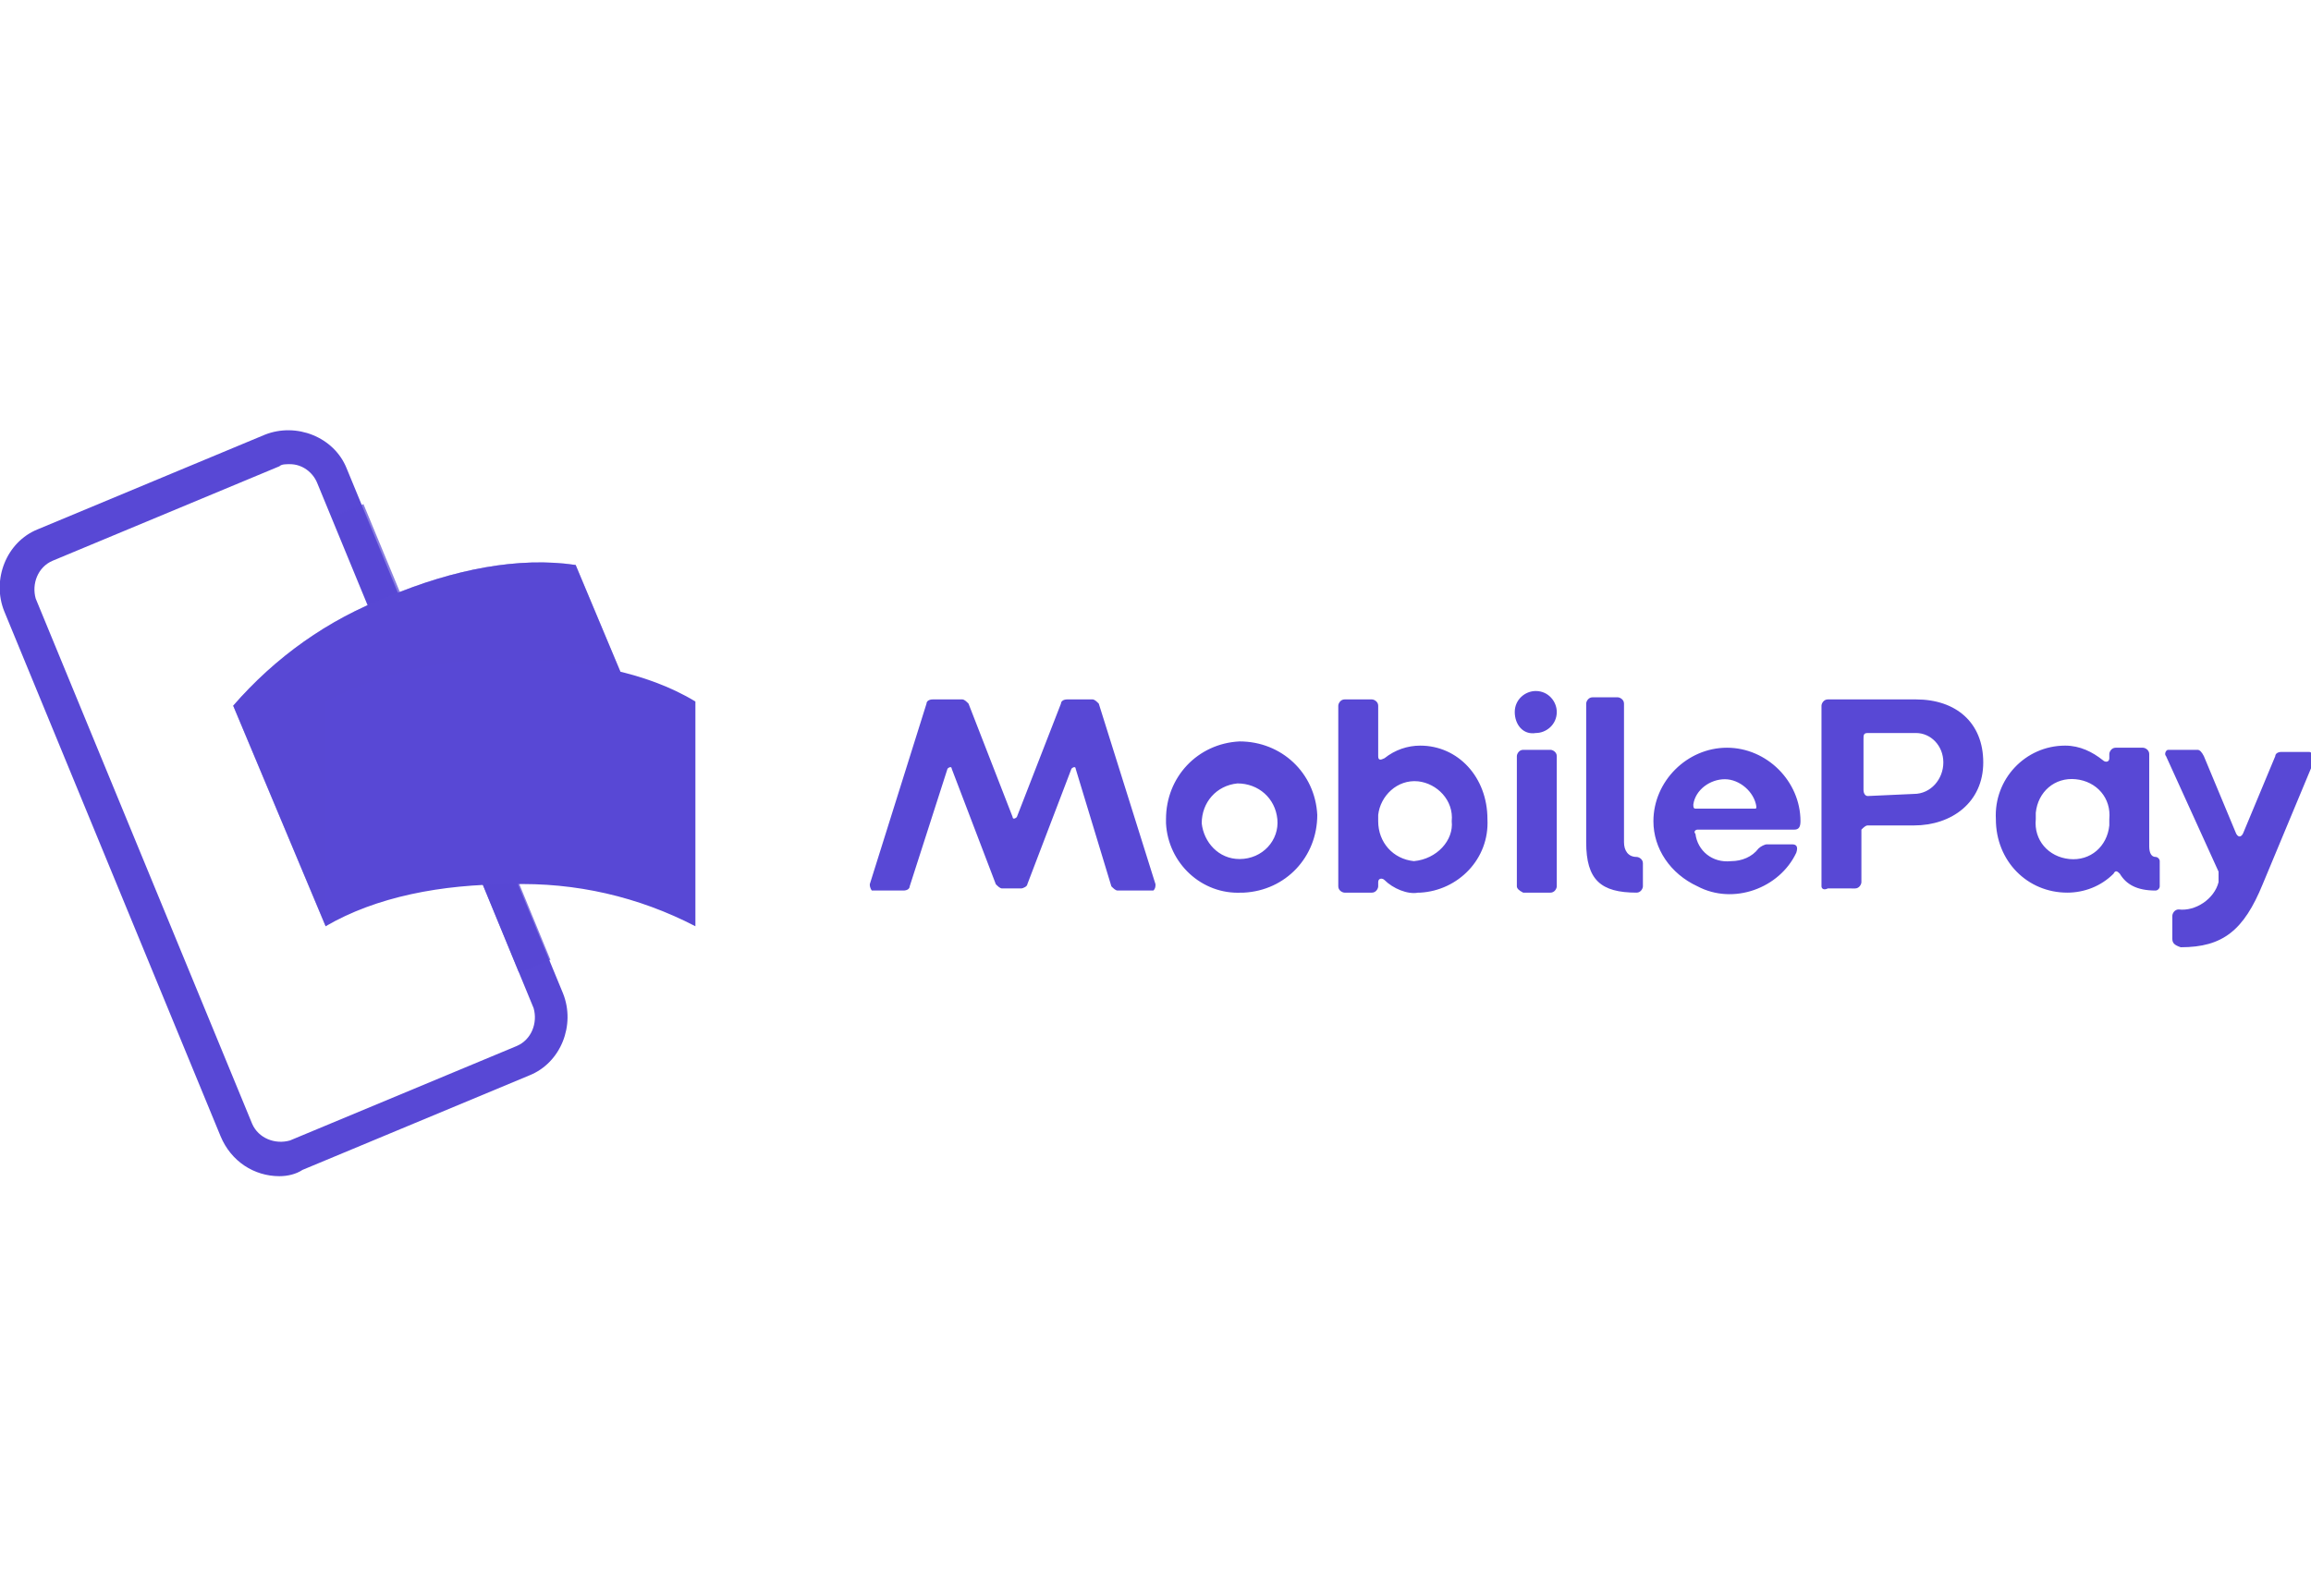
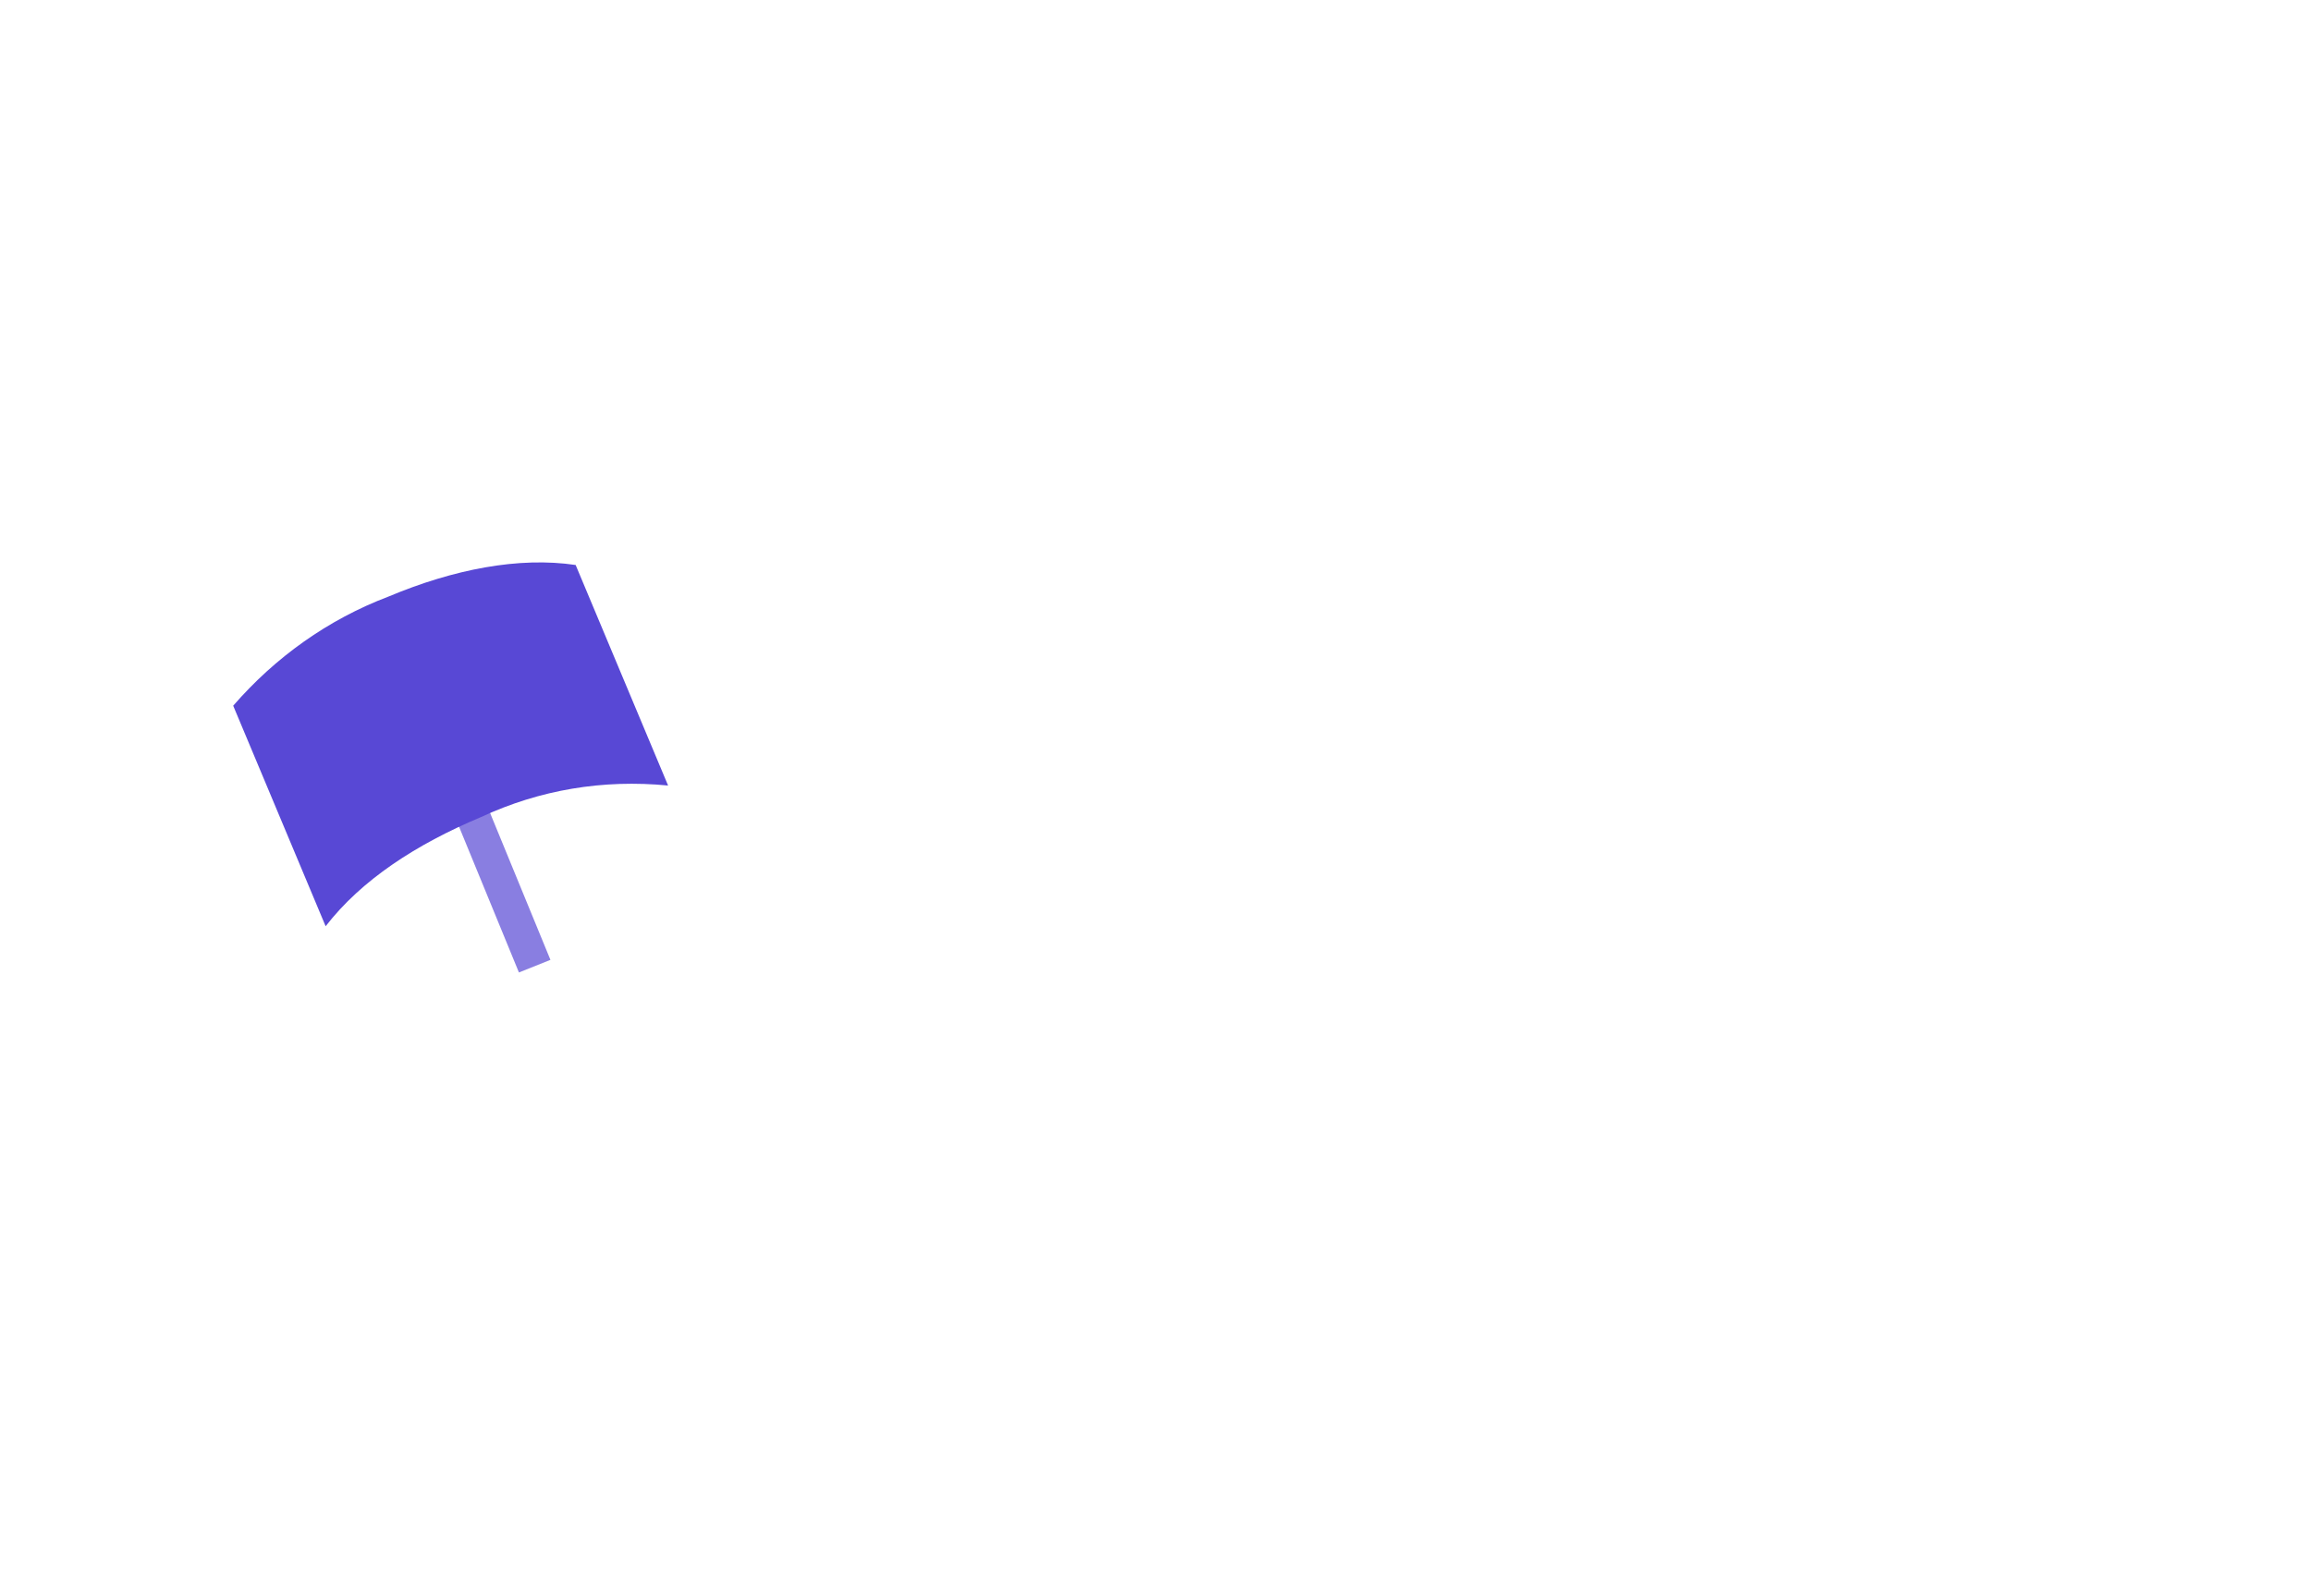
<svg xmlns="http://www.w3.org/2000/svg" version="1.1" id="Layer_1" x="0px" y="0px" viewBox="0 0 110 76" style="enable-background:new 0 0 110 76;" xml:space="preserve">
  <style type="text/css"> .st0{fill:#5848D5;} .st1{opacity:0.7;fill:#5848D5;enable-background:new ;} .st2{opacity:0.4;} .st3{opacity:0.9;fill:#5848D5;enable-background:new ;} </style>
  <g>
-     <path class="st0" d="M13.3,56c-1.2,0-2.3-0.7-2.8-1.9l-10.3-25c-0.6-1.5,0.1-3.3,1.6-3.9l10.8-4.5c1.5-0.6,3.3,0.1,3.9,1.6l0,0 l10.3,25c0.6,1.5-0.1,3.3-1.6,3.9l-10.8,4.5C14.1,55.9,13.7,56,13.3,56L13.3,56z M13.8,22.1c-0.2,0-0.4,0-0.5,0.1L2.5,26.7 c-0.7,0.3-1,1.1-0.8,1.8l0,0l10.3,25c0.3,0.7,1.1,1,1.8,0.8l10.8-4.5c0.7-0.3,1-1.1,0.8-1.8l0,0L15.1,23 C14.9,22.5,14.4,22.1,13.8,22.1L13.8,22.1z" />
-     <path class="st1" d="M15.8,24.6l1.5-0.6l4.1,9.9l-1.5,0.6L15.8,24.6z" />
    <path class="st1" d="M26.2,45.7l-1.5,0.6l-4.6-11.2l1.5-0.6L26.2,45.7z" />
    <path class="st0" d="M22.9,38.9c-3.1,1.3-5.7,3-7.4,5.2l-4.4-10.5c2-2.3,4.5-4.1,7.4-5.2c3.1-1.3,6.2-1.9,8.9-1.5l4.4,10.5 C28.7,37.1,25.7,37.6,22.9,38.9z" />
    <g class="st2">
-       <path class="st3" d="M22.9,38.9c-3.1,1.3-5.7,3-7.4,5.2l-4.4-10.5c2-2.3,4.5-4.1,7.4-5.2c3.1-1.3,6.2-1.9,8.9-1.5l4.4,10.5 C28.7,37.1,25.7,37.6,22.9,38.9L22.9,38.9z" />
-       <path class="st1" d="M22.9,38.9c-3.1,1.3-5.7,3-7.4,5.2l-4.4-10.5c2-2.3,4.5-4.1,7.4-5.2c3.1-1.3,6.2-1.9,8.9-1.5l4.4,10.5 C28.7,37.1,25.7,37.6,22.9,38.9L22.9,38.9z" />
-     </g>
-     <path class="st0" d="M24.3,42.1c-3.3,0-6.4,0.6-8.8,2V33.4c2.7-1.4,5.8-2.1,8.8-2c3.3,0,6.5,0.6,8.8,2v10.7 C30.4,42.7,27.4,42,24.3,42.1z M41.4,42.1l2.7-8.6c0-0.1,0.1-0.2,0.3-0.2h1.4c0.1,0,0.2,0.1,0.3,0.2l2.1,5.4c0,0.1,0.1,0.1,0.2,0 l2.1-5.4c0-0.1,0.1-0.2,0.3-0.2H52c0.1,0,0.2,0.1,0.3,0.2l2.7,8.6c0,0.1,0,0.2-0.1,0.3c0,0-0.1,0-0.1,0h-1.6 c-0.1,0-0.2-0.1-0.3-0.2l-1.7-5.6c0-0.1-0.1-0.1-0.2,0l-2.1,5.5c0,0.1-0.2,0.2-0.3,0.2h-0.9c-0.1,0-0.2-0.1-0.3-0.2l-2.1-5.5 c0-0.1-0.1-0.1-0.2,0l-1.8,5.6c0,0.1-0.1,0.2-0.3,0.2h-1.5C41.5,42.4,41.4,42.3,41.4,42.1C41.4,42.2,41.4,42.1,41.4,42.1L41.4,42.1 z M55.5,39c0-2,1.5-3.6,3.5-3.7c2,0,3.6,1.5,3.7,3.5c0,2-1.5,3.6-3.5,3.7c0,0,0,0-0.1,0c-1.9,0.1-3.5-1.4-3.6-3.3 C55.5,39.2,55.5,39.1,55.5,39z M60.8,39c-0.1-1-0.9-1.7-1.9-1.7c-1,0.1-1.7,0.9-1.7,1.9c0.1,0.9,0.8,1.7,1.8,1.7 C60.1,40.9,60.9,40,60.8,39L60.8,39z M65.9,41.9c-0.1-0.1-0.3-0.1-0.3,0.1v0.2c0,0.1-0.1,0.3-0.3,0.3h-1.3c-0.1,0-0.3-0.1-0.3-0.3 v-8.6c0-0.1,0.1-0.3,0.3-0.3h1.3c0.1,0,0.3,0.1,0.3,0.3V36c0,0.2,0.1,0.2,0.3,0.1c0.5-0.4,1.1-0.6,1.7-0.6c1.8,0,3.2,1.5,3.2,3.5 c0.1,1.9-1.4,3.4-3.2,3.5c0,0,0,0-0.1,0C67,42.6,66.3,42.3,65.9,41.9L65.9,41.9z M69.1,39.1c0.1-1-0.7-1.8-1.6-1.9 c-1-0.1-1.8,0.7-1.9,1.6c0,0.1,0,0.2,0,0.3c0,1,0.7,1.8,1.7,1.9h0C68.4,40.9,69.2,40,69.1,39.1C69.1,39,69.1,39,69.1,39.1 L69.1,39.1z M72.1,33.9c0-0.6,0.5-1,1-1c0.6,0,1,0.5,1,1c0,0.6-0.5,1-1,1C72.5,35,72.1,34.5,72.1,33.9z M72.2,42.2V36 c0-0.1,0.1-0.3,0.3-0.3h1.3c0.1,0,0.3,0.1,0.3,0.3l0,0v6.2c0,0.1-0.1,0.3-0.3,0.3h-1.3C72.3,42.4,72.2,42.3,72.2,42.2L72.2,42.2z M75.5,40.1v-6.6c0-0.1,0.1-0.3,0.3-0.3H77c0.1,0,0.3,0.1,0.3,0.3v6.6c0,0.4,0.2,0.7,0.6,0.7c0.1,0,0.3,0.1,0.3,0.3l0,0v1.1 c0,0.1-0.1,0.3-0.3,0.3C76.2,42.5,75.5,41.9,75.5,40.1L75.5,40.1z M78.7,39.1c0-1.9,1.6-3.5,3.5-3.5c1.9,0,3.5,1.6,3.5,3.5 c0,0.3-0.1,0.4-0.3,0.4h-4.6c-0.1,0-0.2,0.1-0.1,0.2c0.1,0.8,0.8,1.4,1.7,1.3c0.5,0,1-0.2,1.3-0.6c0.1-0.1,0.3-0.2,0.4-0.2h1.2 c0.2,0,0.3,0.1,0.2,0.4c-0.8,1.7-3,2.5-4.7,1.6C79.5,41.6,78.7,40.4,78.7,39.1L78.7,39.1z M83.5,38.5c0.1,0,0.1,0,0.1-0.1 c-0.1-0.7-0.8-1.3-1.5-1.3c-0.7,0-1.4,0.5-1.5,1.2c0,0.1,0,0.2,0.1,0.2C80.7,38.5,83.5,38.5,83.5,38.5z M86.7,42.2v-8.6 c0-0.1,0.1-0.3,0.3-0.3h4.2c1.9,0,3.2,1.1,3.2,3s-1.5,3-3.3,3h-2.2c-0.1,0-0.2,0.1-0.3,0.2c0,0,0,0,0,0v2.5c0,0.1-0.1,0.3-0.3,0.3 H87C86.8,42.4,86.7,42.3,86.7,42.2L86.7,42.2z M91.1,37.8c0.8,0,1.4-0.7,1.4-1.5c0-0.8-0.6-1.4-1.3-1.4c0,0,0,0-0.1,0h-2.2 c-0.2,0-0.2,0.1-0.2,0.3v2.4c0,0.2,0.1,0.3,0.2,0.3L91.1,37.8z M95,39c-0.1-1.9,1.4-3.5,3.3-3.5c0,0,0,0,0,0c0.7,0,1.3,0.3,1.8,0.7 c0.1,0.1,0.3,0.1,0.3-0.1v-0.2c0-0.1,0.1-0.3,0.3-0.3h1.3c0.1,0,0.3,0.1,0.3,0.3v4.4c0,0.3,0.1,0.5,0.3,0.5c0.1,0,0.2,0.1,0.2,0.2 v1.2c0,0.1-0.1,0.2-0.2,0.2l0,0c-0.9,0-1.4-0.3-1.7-0.8c-0.1-0.1-0.2-0.2-0.3,0c-0.6,0.6-1.4,0.9-2.2,0.9C96.5,42.5,95,41,95,39 C95,39.1,95,39.1,95,39z M100.4,39c0.1-1-0.6-1.8-1.6-1.9c-1-0.1-1.8,0.6-1.9,1.6c0,0.1,0,0.2,0,0.3c-0.1,1,0.6,1.8,1.6,1.9 c1,0.1,1.8-0.6,1.9-1.6C100.4,39.2,100.4,39.1,100.4,39z M103.4,44.7v-1.1c0-0.1,0.1-0.3,0.3-0.3c0.8,0.1,1.7-0.5,1.9-1.3 c0-0.2,0-0.3,0-0.5l-2.5-5.5c-0.1-0.1,0-0.3,0.1-0.3c0,0,0.1,0,0.1,0h1.3c0.1,0,0.2,0.1,0.3,0.3l1.5,3.6c0.1,0.3,0.3,0.3,0.4,0 l1.5-3.6c0-0.1,0.1-0.2,0.3-0.2h1.3c0.1,0,0.2,0.1,0.3,0.2c0,0,0,0.1,0,0.1l-2.5,6c-0.9,2.2-1.9,3-3.9,3 C103.5,45,103.4,44.9,103.4,44.7L103.4,44.7z" />
+       </g>
  </g>
</svg>